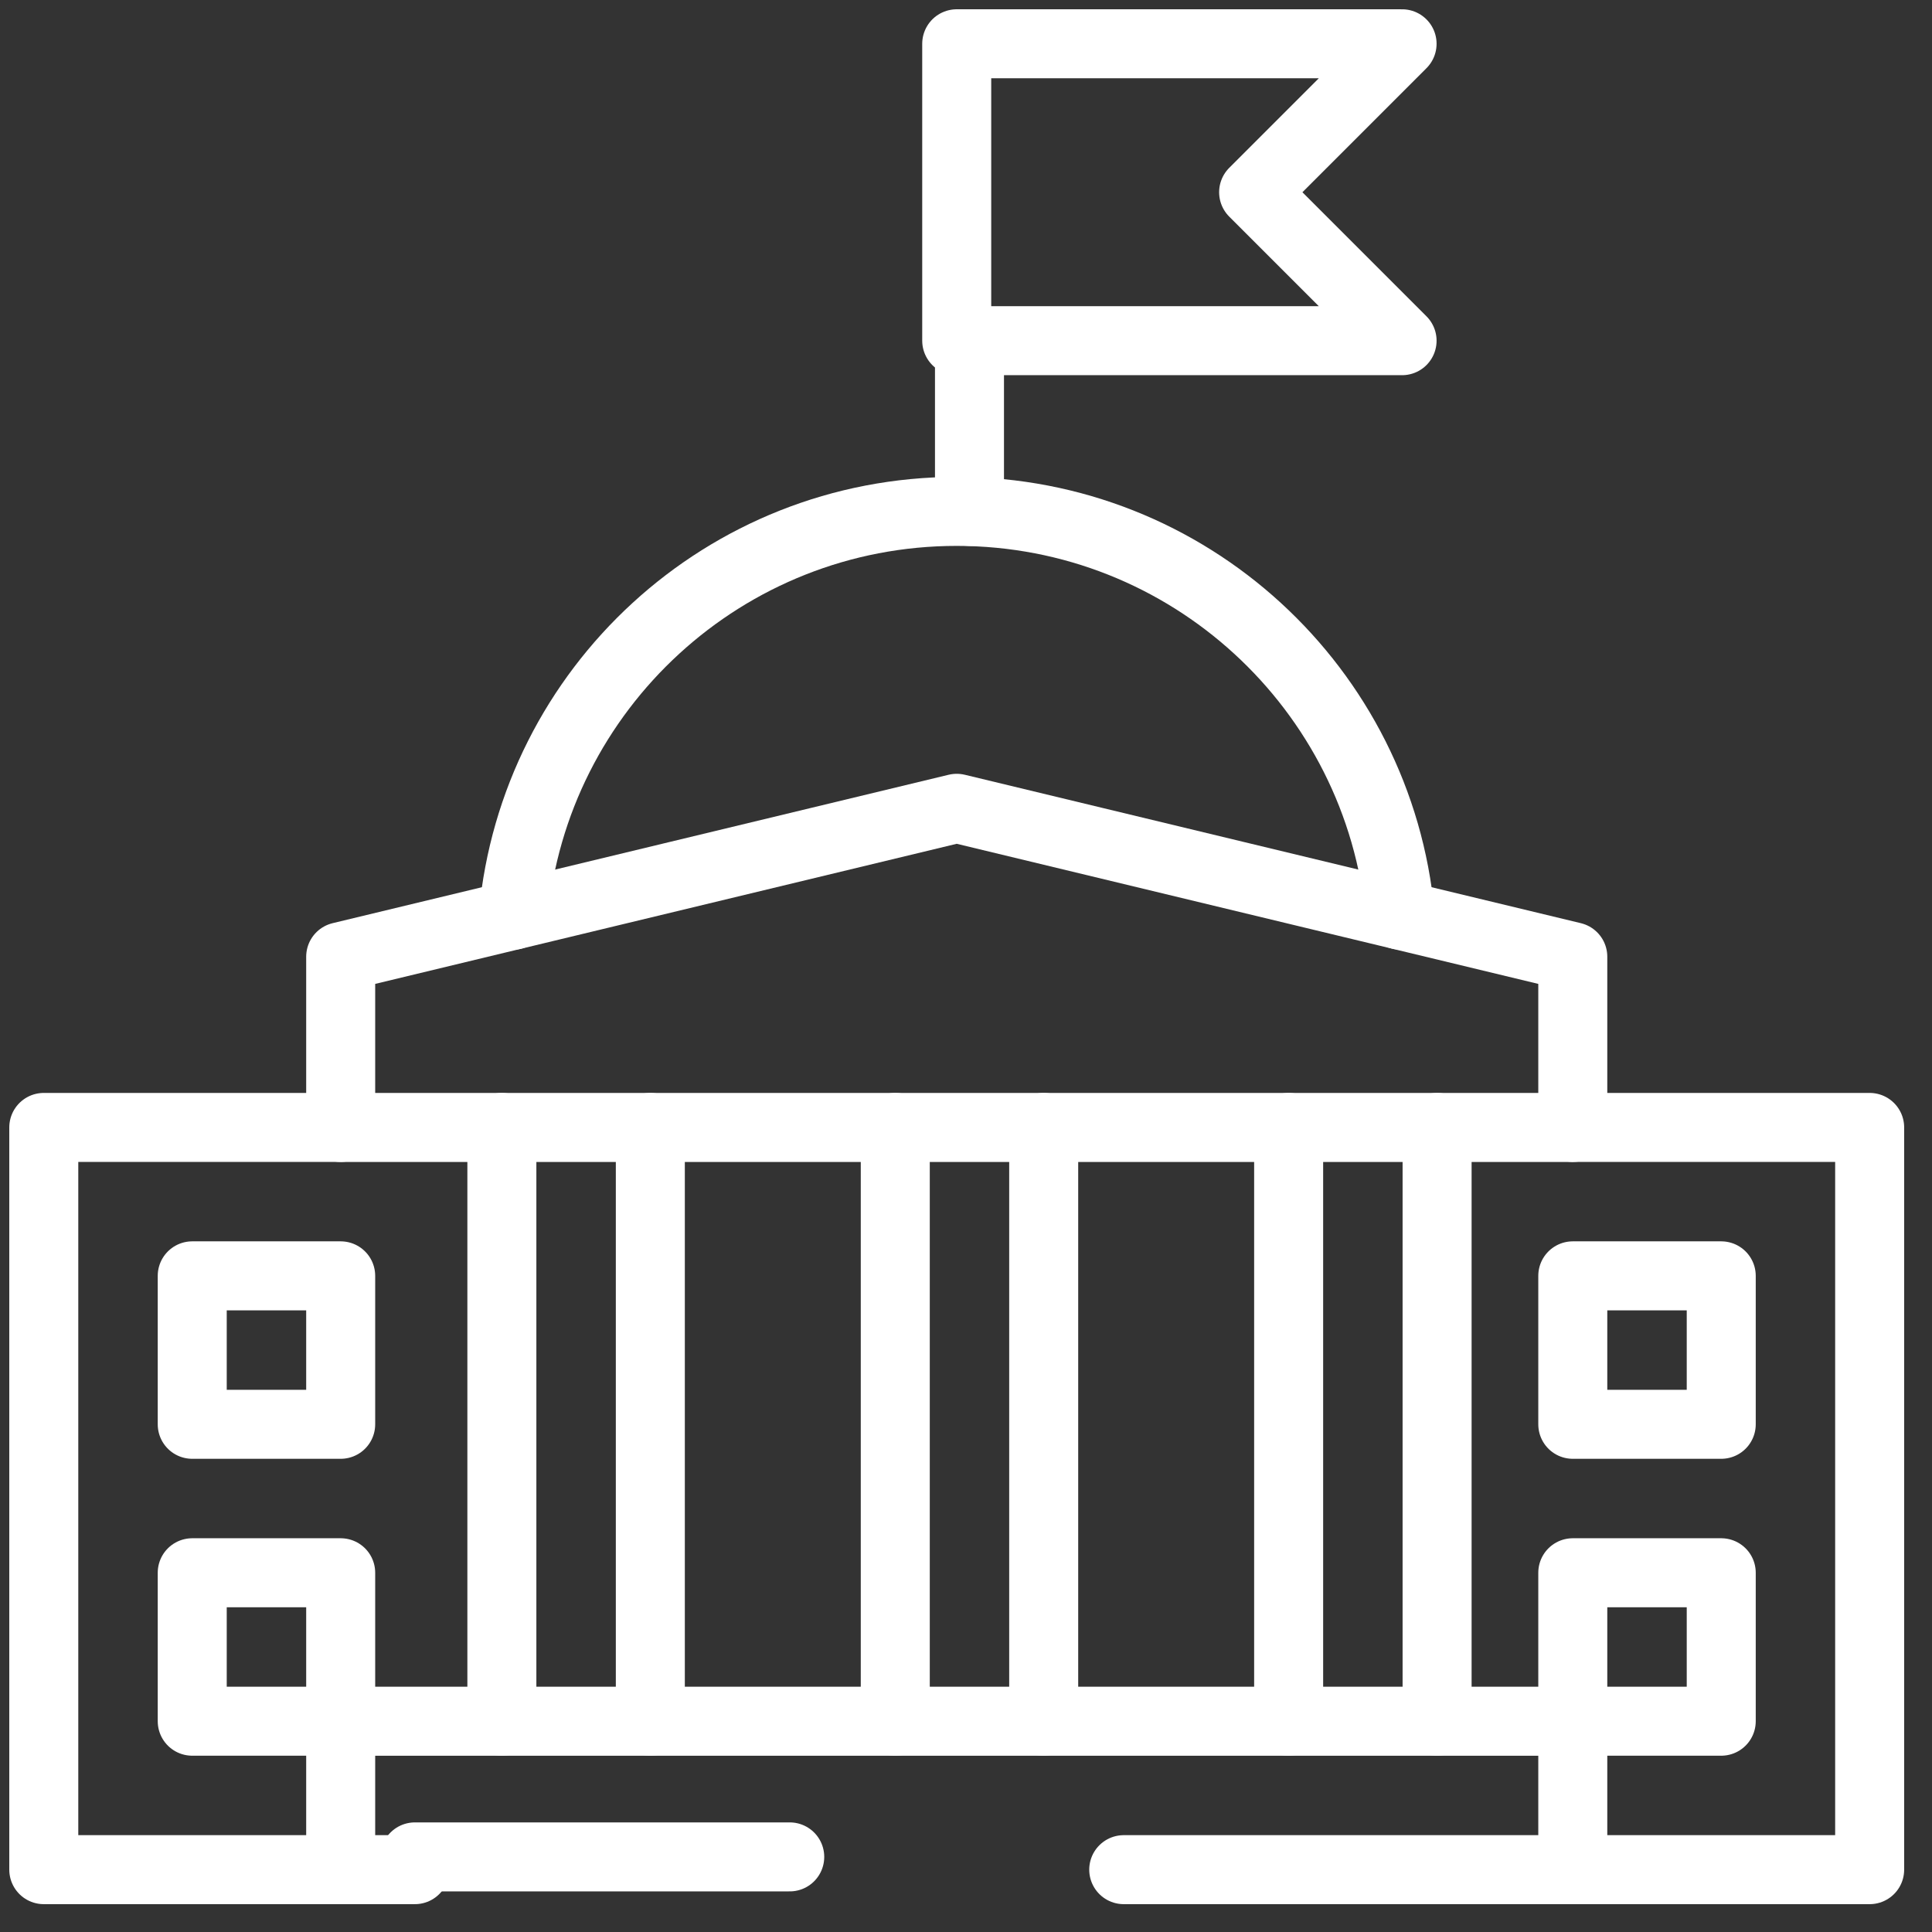
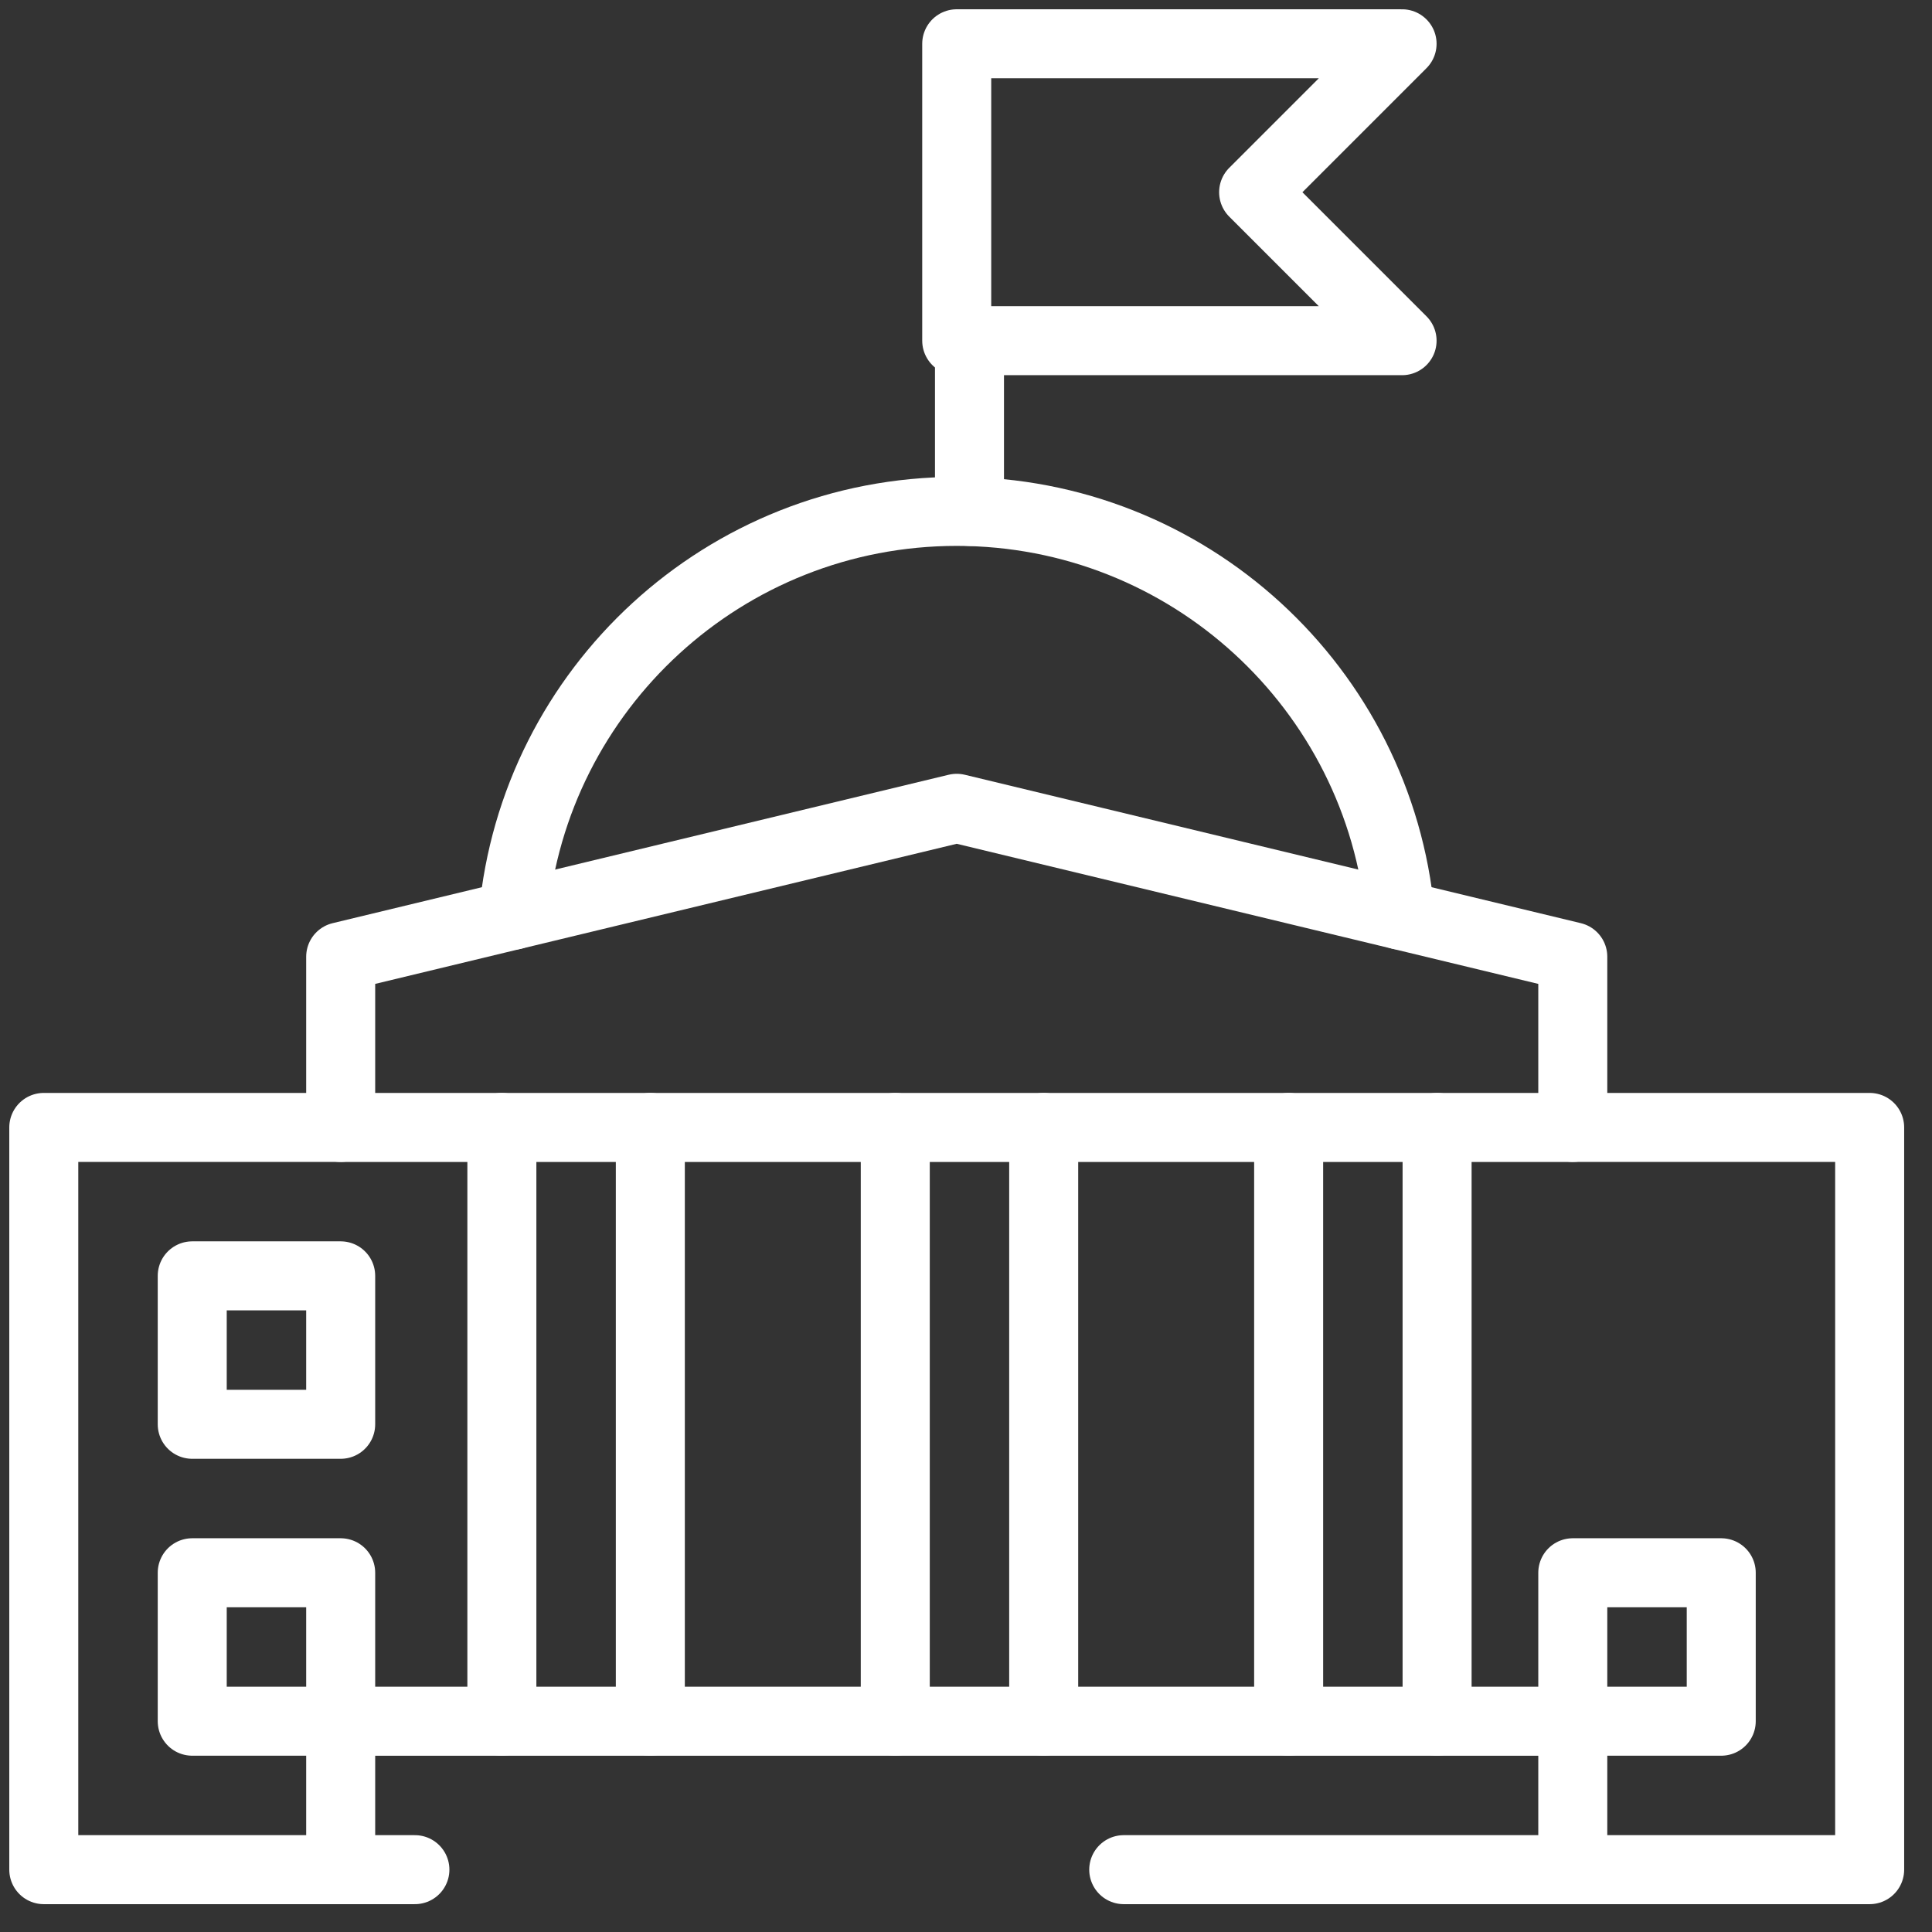
<svg xmlns="http://www.w3.org/2000/svg" width="56px" height="56px" viewBox="0 0 56 56" version="1.1">
  <rect x="0" y="0" width="56" height="56" fill="#333333" stroke="none" />
  <title>Group 3</title>
  <g id="ESG-page" stroke="none" stroke-width="1" fill="none" fill-rule="evenodd">
    <g id="ESG" transform="translate(-470, -938)">
      <g id="Group-3" transform="translate(471.269, 939.269)">
        <path d="M13.61,13.554 C14.217,20.118 19.74,25.256 26.462,25.256 C33.184,25.256 38.707,20.118 39.315,13.554" id="path3981" stroke="#FFFFFF" stroke-width="2" stroke-linecap="round" stroke-linejoin="round" transform="translate(26.462, 19.405) scale(-1, 1) rotate(-180) translate(-26.462, -19.405)" />
        <line x1="26.832" y1="13.554" x2="26.832" y2="8.606" id="path3985" stroke="#FFFFFF" stroke-width="2" stroke-linecap="round" stroke-linejoin="round" transform="translate(26.832, 11.08) scale(-1, 1) rotate(-180) translate(-26.832, -11.08)" />
        <polygon id="path3989" stroke="#FFFFFF" stroke-width="2" stroke-linecap="round" stroke-linejoin="round" transform="translate(32.916, 4.303) scale(-1, 1) rotate(-180) translate(-32.916, -4.303)" points="26.462 0 39.371 0 35.068 4.303 39.371 8.606 26.462 8.606" />
        <polygon id="path3993" stroke="#FFFFFF" stroke-width="2" stroke-linecap="round" stroke-linejoin="round" transform="translate(26.462, 26.785) scale(-1, 1) rotate(-180) translate(-26.462, -26.785)" points="44.319 22.159 8.606 22.159 8.606 27.108 26.462 31.41 44.319 27.108" />
        <line x1="17.581" y1="48.622" x2="17.581" y2="31.41" id="path3997" stroke="#FFFFFF" stroke-width="2" stroke-linecap="round" stroke-linejoin="round" transform="translate(17.581, 40.016) scale(-1, 1) rotate(-180) translate(-17.581, -40.016)" />
        <line x1="13.278" y1="31.41" x2="13.278" y2="48.622" id="path4001" stroke="#FFFFFF" stroke-width="2" stroke-linecap="round" stroke-linejoin="round" transform="translate(13.278, 40.016) scale(-1, 1) rotate(-180) translate(-13.278, -40.016)" />
        <line x1="28.983" y1="48.622" x2="28.983" y2="31.41" id="path4005" stroke="#FFFFFF" stroke-width="2" stroke-linecap="round" stroke-linejoin="round" transform="translate(28.983, 40.016) scale(-1, 1) rotate(-180) translate(-28.983, -40.016)" />
        <line x1="24.681" y1="31.41" x2="24.681" y2="48.622" id="path4009" stroke="#FFFFFF" stroke-width="2" stroke-linecap="round" stroke-linejoin="round" transform="translate(24.681, 40.016) scale(-1, 1) rotate(-180) translate(-24.681, -40.016)" />
        <line x1="36.083" y1="31.41" x2="36.083" y2="48.622" id="path4013" stroke="#FFFFFF" stroke-width="2" stroke-linecap="round" stroke-linejoin="round" transform="translate(36.083, 40.016) scale(-1, 1) rotate(-180) translate(-36.083, -40.016)" />
        <line x1="40.386" y1="48.622" x2="40.386" y2="31.41" id="path4017" stroke="#FFFFFF" stroke-width="2" stroke-linecap="round" stroke-linejoin="round" transform="translate(40.386, 40.016) scale(-1, 1) rotate(-180) translate(-40.386, -40.016)" />
        <polyline id="path4021" stroke="#FFFFFF" stroke-width="2" stroke-linecap="round" stroke-linejoin="round" transform="translate(5.378, 42.167) scale(-1, 1) rotate(-180) translate(-5.378, -42.167)" points="10.757 31.41 0 31.41 0 52.924 8.606 52.924" />
        <polyline id="path4025" stroke="#FFFFFF" stroke-width="2" stroke-linecap="round" stroke-linejoin="round" transform="translate(48.621, 42.167) scale(-1, 1) rotate(-180) translate(-48.621, -42.167)" points="44.319 52.924 52.924 52.924 52.924 31.41 44.319 31.41" />
-         <polygon id="path4027" stroke="#FFFFFF" stroke-width="2" stroke-linecap="round" stroke-linejoin="round" transform="translate(46.47, 37.864) scale(-1, 1) rotate(-180) translate(-46.47, -37.864)" points="48.622 35.713 44.319 35.713 44.319 40.016 48.622 40.016" />
        <polygon id="path4029" stroke="#FFFFFF" stroke-width="2" stroke-linecap="round" stroke-linejoin="round" transform="translate(6.454, 37.864) scale(-1, 1) rotate(-180) translate(-6.454, -37.864)" points="8.606 35.713 4.303 35.713 4.303 40.016 8.606 40.016" />
        <polygon id="path4031" stroke="#FFFFFF" stroke-width="2" stroke-linecap="round" stroke-linejoin="round" transform="translate(46.47, 46.47) scale(-1, 1) rotate(-180) translate(-46.47, -46.47)" points="48.622 44.319 44.319 44.319 44.319 48.622 48.622 48.622" />
        <polygon id="path4033" stroke="#FFFFFF" stroke-width="2" stroke-linecap="round" stroke-linejoin="round" transform="translate(6.454, 46.47) scale(-1, 1) rotate(-180) translate(-6.454, -46.47)" points="8.606 44.319 4.303 44.319 4.303 48.622 8.606 48.622" />
        <path d="M27.538,52.924 C27.538,52.33 27.056,51.849 26.462,51.849 C25.868,51.849 25.386,52.33 25.386,52.924 C25.386,53.518 25.868,54 26.462,54 C27.056,54 27.538,53.518 27.538,52.924" id="path4037" fill-rule="nonzero" transform="translate(26.462, 52.924) scale(-1, 1) rotate(-180) translate(-26.462, -52.924)" />
        <polyline id="path4041" stroke="#FFFFFF" stroke-width="2" stroke-linecap="round" stroke-linejoin="round" transform="translate(26.462, 50.773) scale(-1, 1) rotate(-180) translate(-26.462, -50.773)" points="8.606 48.622 8.606 52.924 44.319 52.924 44.319 48.622 31.303 48.622" />
-         <line x1="21.622" y1="52.554" x2="10.757" y2="52.554" id="path4045" stroke="#FFFFFF" stroke-width="2" stroke-linecap="round" stroke-linejoin="round" transform="translate(16.189, 52.554) scale(-1, 1) rotate(-180) translate(-16.189, -52.554)" />
      </g>
    </g>
  </g>
</svg>